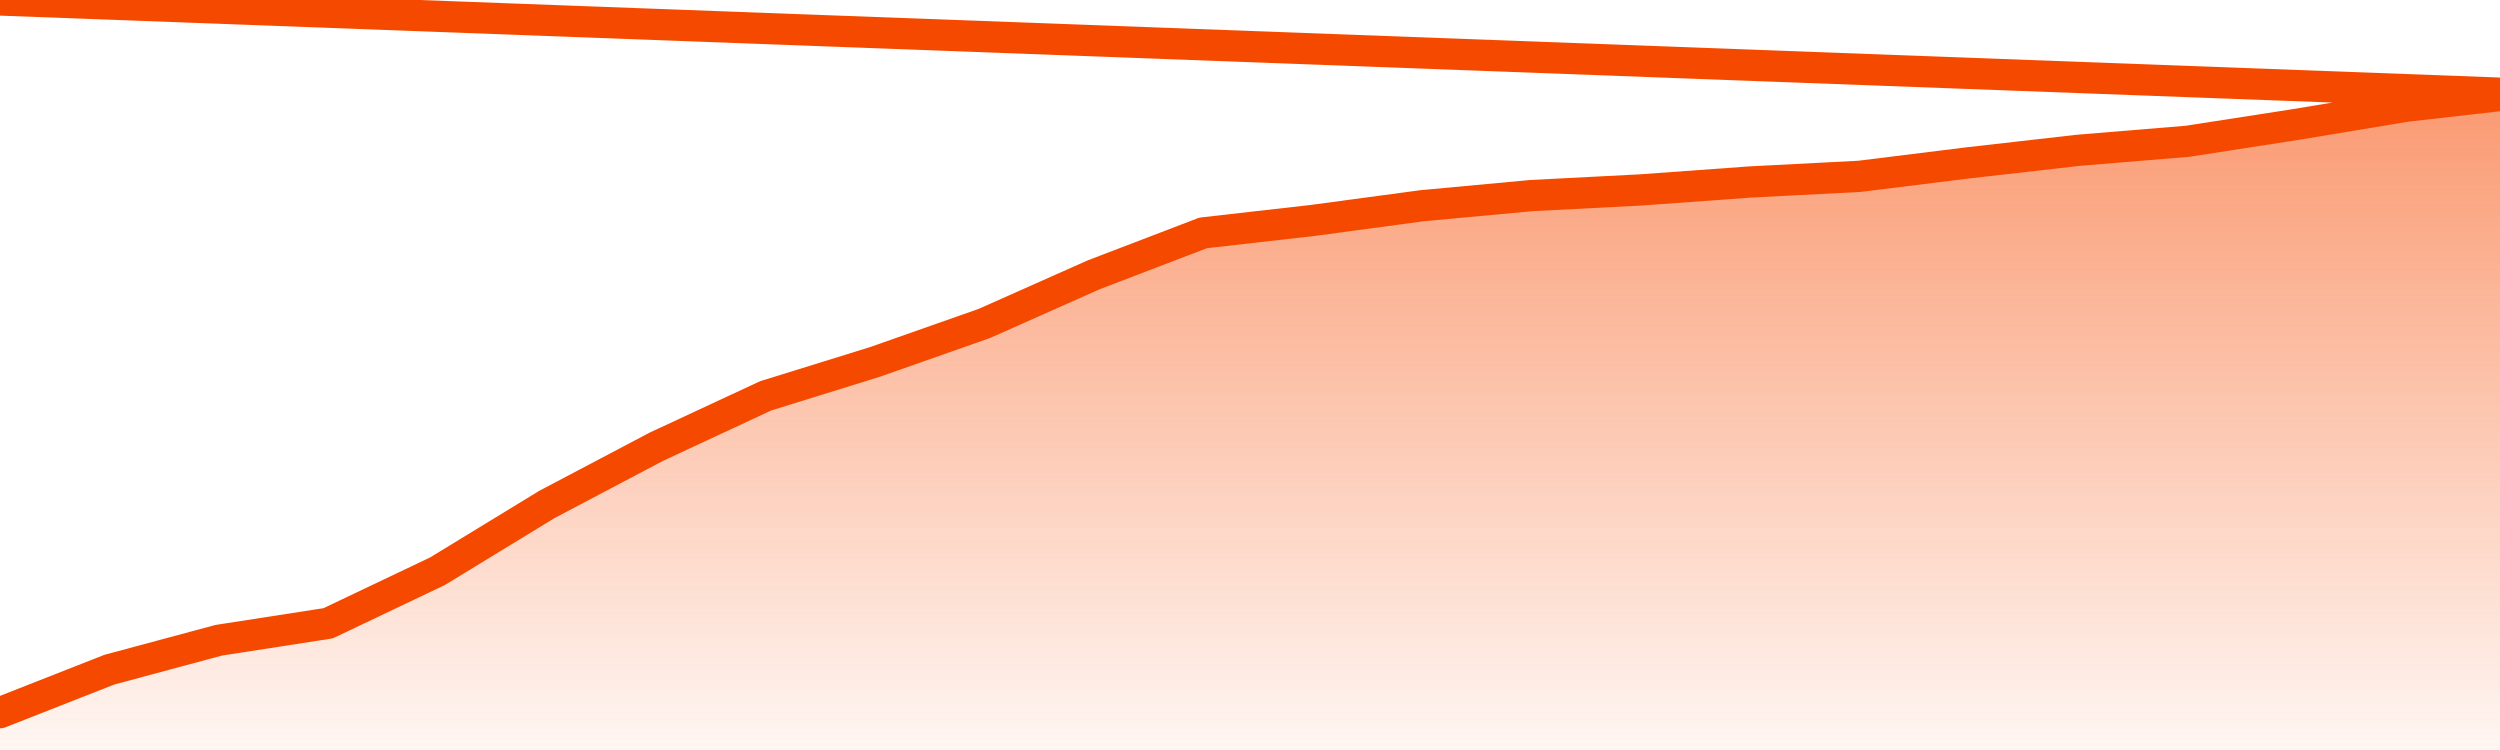
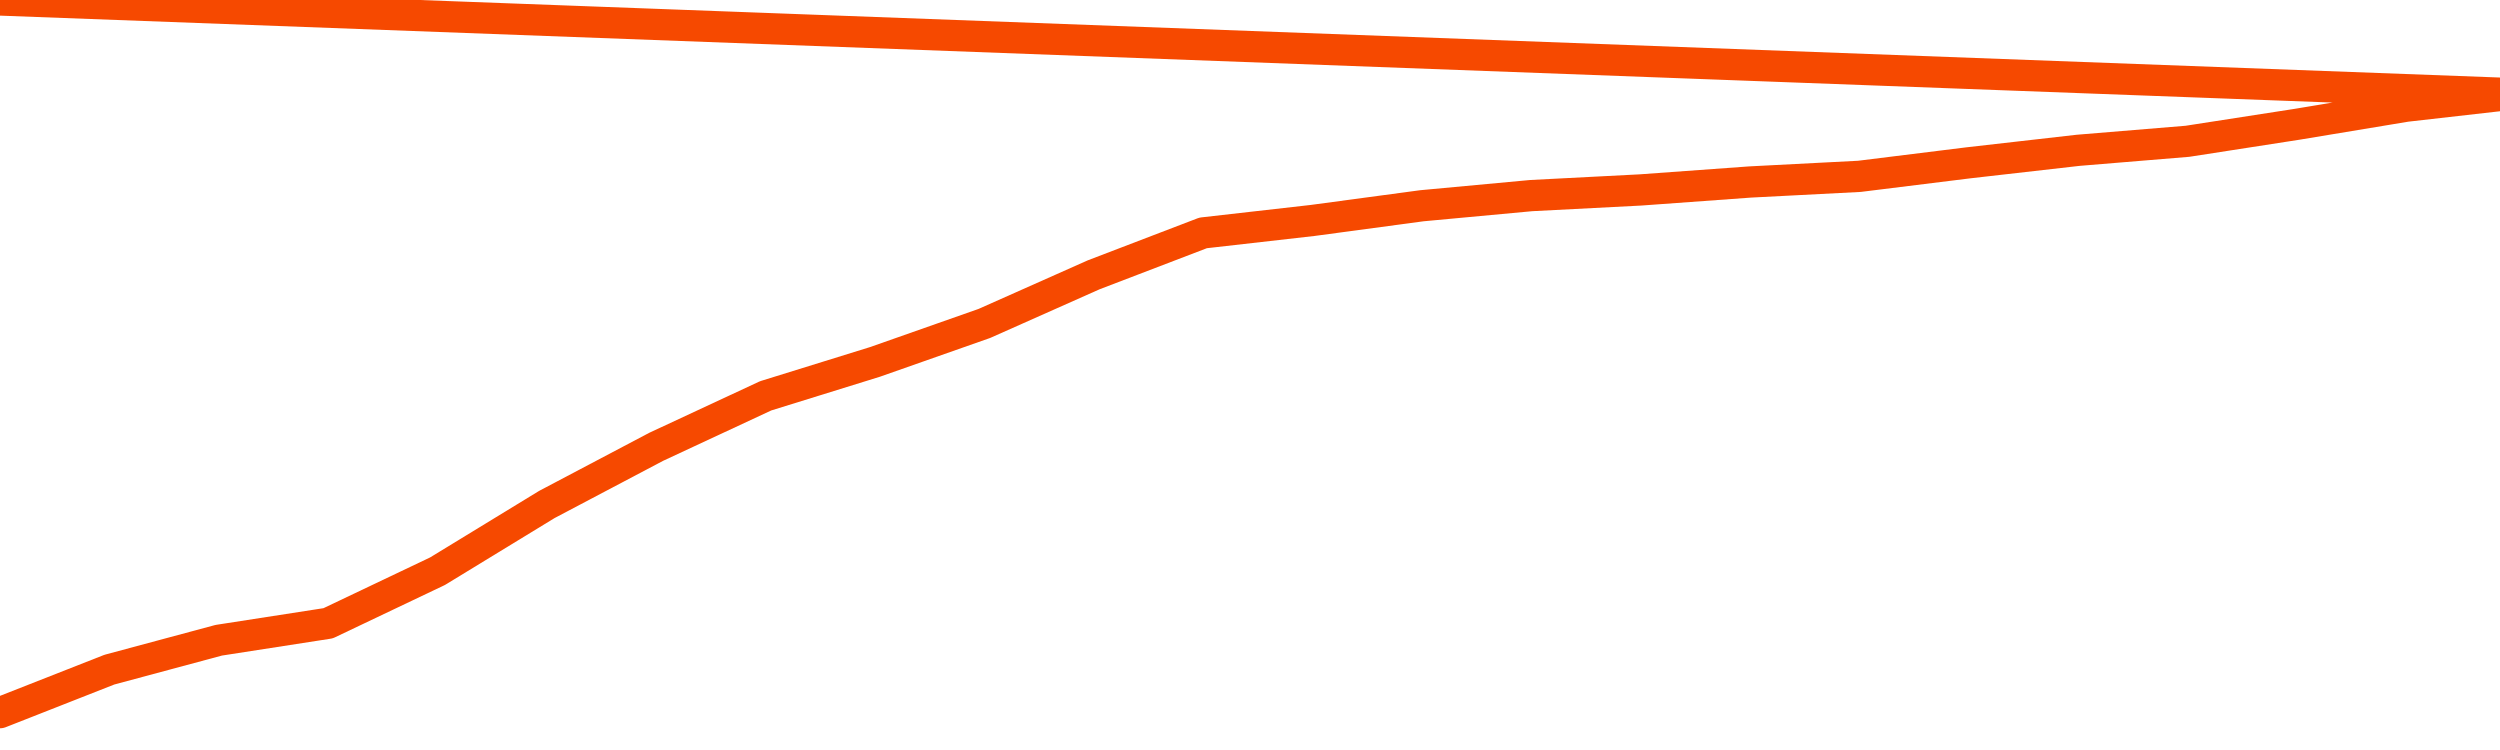
<svg xmlns="http://www.w3.org/2000/svg" version="1.1" width="80" height="24" viewBox="0 0 80 24">
  <defs>
    <linearGradient x1=".5" x2=".5" y2="1" id="gradient">
      <stop offset="0" stop-color="#F64900" />
      <stop offset="1" stop-color="#f64900" stop-opacity="0" />
    </linearGradient>
  </defs>
-   <path fill="url(#gradient)" fill-opacity="0.56" stroke="none" d="M 0,26 0.0,22.805 3.5,21.429 7.0,20.488 10.5,19.945 14.0,18.279 17.5,16.143 21.0,14.297 24.5,12.667 28.0,11.581 31.5,10.35 35.0,8.793 38.5,7.453 42.0,7.055 45.5,6.584 49.0,6.259 52.5,6.078 56.0,5.824 59.5,5.643 63.0,5.209 66.5,4.81 70.0,4.521 73.5,3.978 77.0,3.398 80.5,3.0 82,26 Z" />
  <path fill="none" stroke="#F64900" stroke-width="1" stroke-linejoin="round" stroke-linecap="round" d="M 0.0,22.805 3.5,21.429 7.0,20.488 10.5,19.945 14.0,18.279 17.5,16.143 21.0,14.297 24.5,12.667 28.0,11.581 31.5,10.35 35.0,8.793 38.5,7.453 42.0,7.055 45.5,6.584 49.0,6.259 52.5,6.078 56.0,5.824 59.5,5.643 63.0,5.209 66.5,4.81 70.0,4.521 73.5,3.978 77.0,3.398 80.5,3.0.join(' ') }" />
</svg>